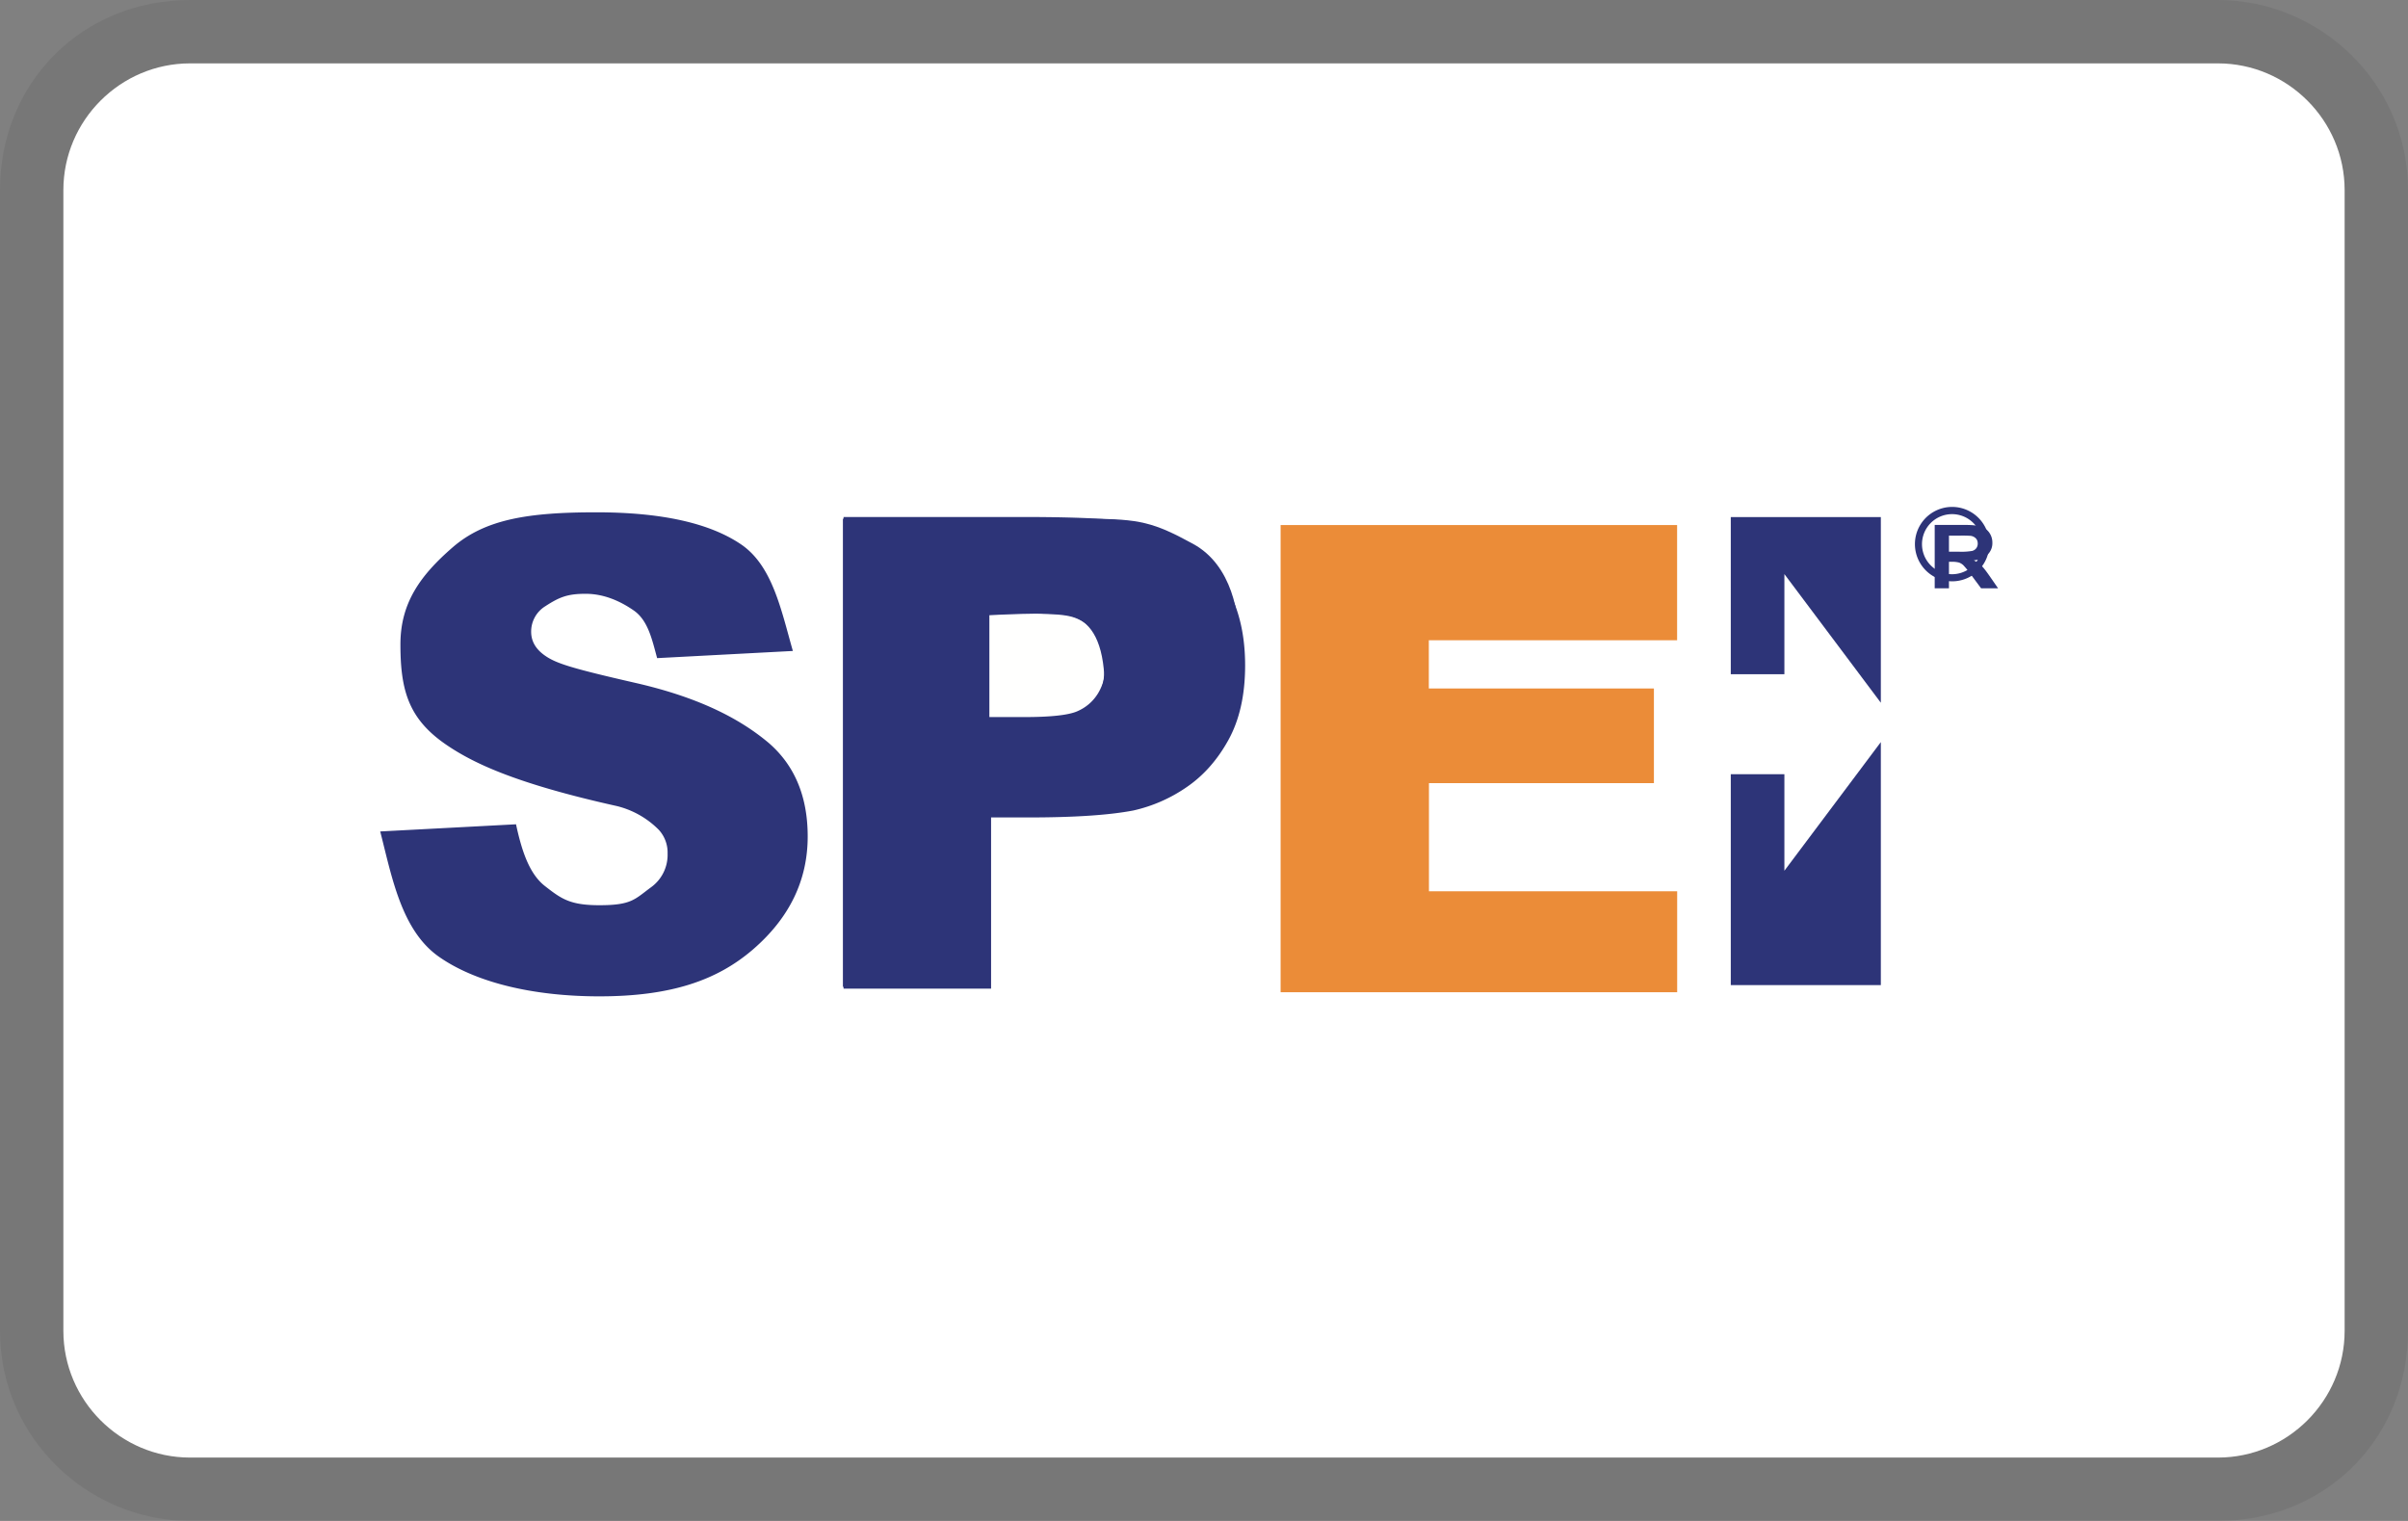
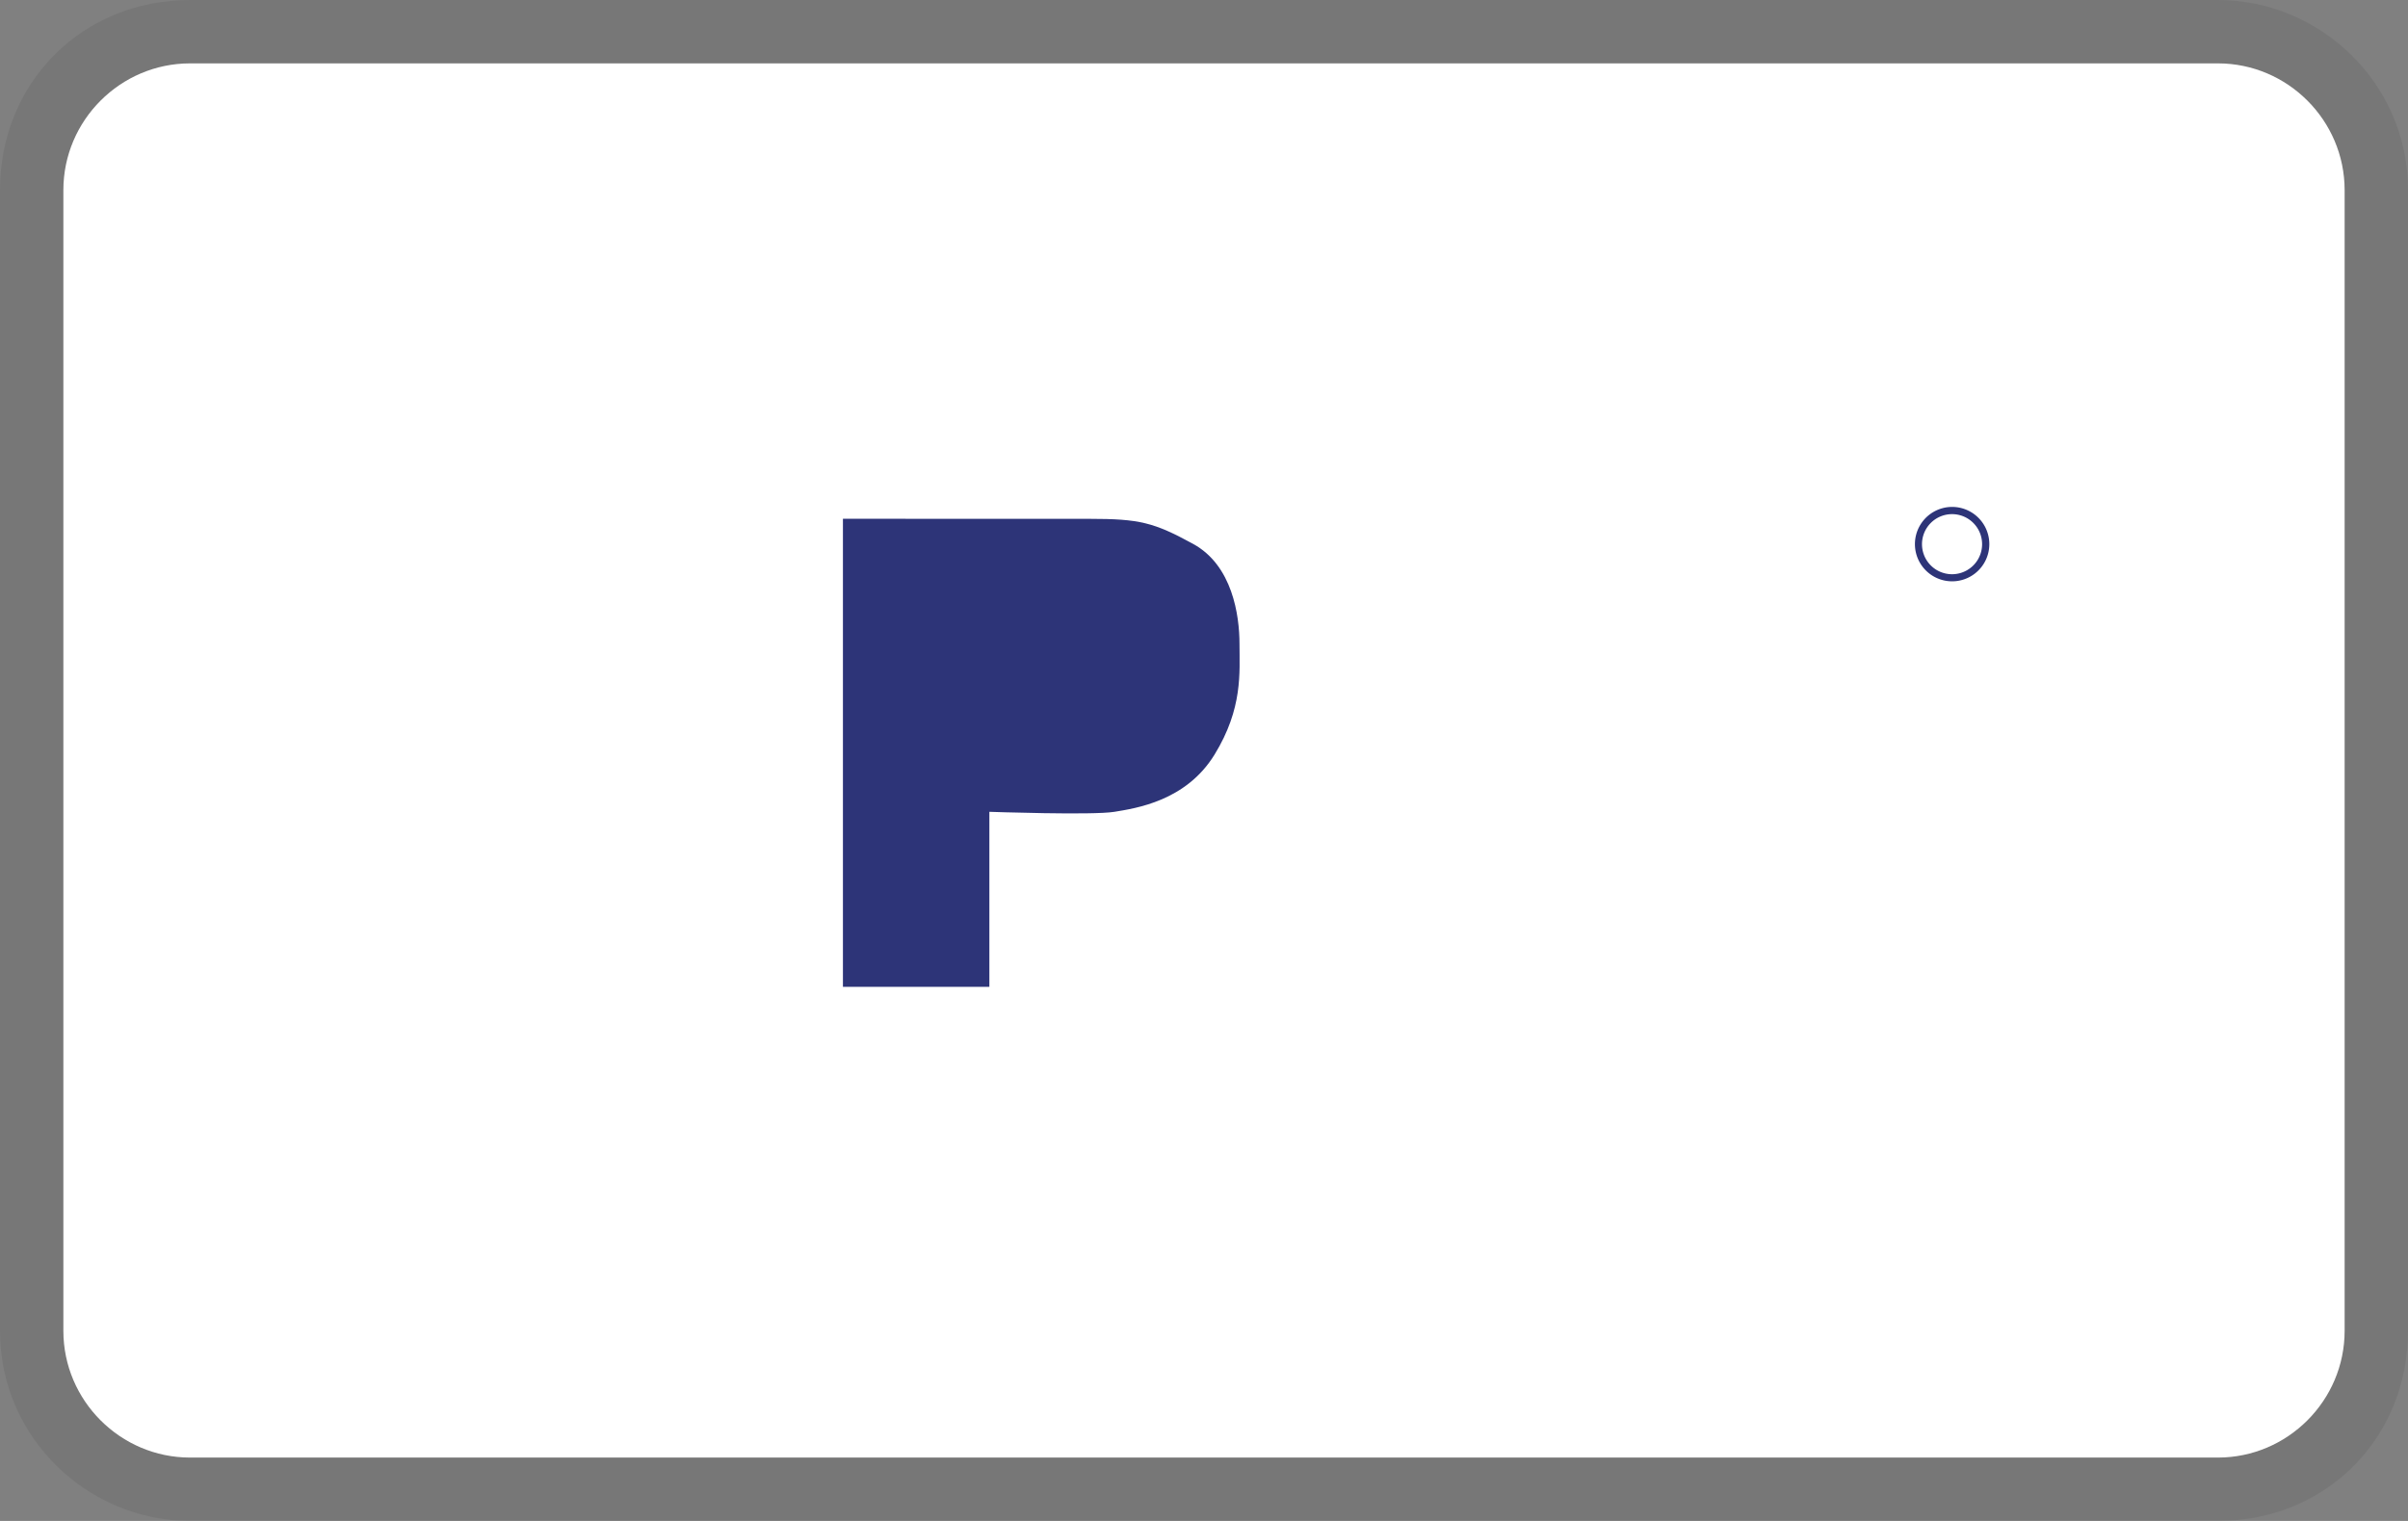
<svg xmlns="http://www.w3.org/2000/svg" width="38" height="24">
  <rect width="100%" height="100%" fill="#808080" stroke="none" />
  <g fill="none" fill-rule="evenodd">
    <path fill="#000" fill-rule="nonzero" d="M35 0H3C1.3 0 0 1.3 0 3v18c0 1.7 1.4 3 3 3h32c1.7 0 3-1.3 3-3V3c0-1.7-1.4-3-3-3" opacity=".07" />
    <path fill="#FFF" fill-rule="nonzero" d="M35 1c1.1 0 2 .9 2 2v18c0 1.1-.9 2-2 2H3c-1.1 0-2-.9-2-2V3c0-1.1.9-2 2-2z" />
    <path fill="#2D3478" d="M13.302 8.186v7.386h2.311V12.81s1.636.057 1.974 0c.338-.056 1.128-.169 1.579-.902.45-.733.394-1.297.394-1.748 0-.45-.112-1.24-.733-1.578-.62-.339-.845-.395-1.635-.395z" />
-     <path fill="#FFFFFE" d="M15.613 9.708v1.635h1.072c.225 0 .79-.225.733-.789s-.282-.79-.564-.846-1.24 0-1.24 0" />
-     <path fill="#EB8C38" d="M20.209 8.285v7.372h6.258v-1.593H22.55v-1.706H26.1v-1.494h-3.552v-.761h3.918V8.285z" />
-     <path fill="#2D3478" d="M27.313 10.639h.846v-1.58l1.522 2.03V8.159h-2.368zM27.313 12.217h.846v1.523l1.522-2.03v3.834h-2.368zM30.756 8.706h.166a1 1 0 0 0 .202-.013.12.12 0 0 0 .063-.042.12.12 0 0 0 .023-.075q0-.05-.03-.081a.14.14 0 0 0-.085-.04 2 2 0 0 0-.164-.003h-.175zm-.225.577v-1h.473q.179 0 .26.027a.25.25 0 0 1 .129.096.27.27 0 0 1 .048.157.25.25 0 0 1-.073.186.37.37 0 0 1-.22.093.5.5 0 0 1 .12.083q.047.046.128.163l.135.195h-.268l-.162-.218a1.4 1.4 0 0 0-.119-.147.2.2 0 0 0-.067-.041.4.4 0 0 0-.113-.012h-.046v.418z" />
    <path fill="#2D3478" d="M30.804 8.113a.474.474 0 1 0 .001.948.474.474 0 0 0 0-.948m0 1.06a.587.587 0 1 1 .002-1.174.587.587 0 0 1-.002 1.174" />
    <g fill="#2D3478">
-       <path d="M15.585 9.68v1.635h.578q.624 0 .834-.09t.33-.283a.83.83 0 0 0 .119-.448.8.8 0 0 0-.168-.519.7.7 0 0 0-.424-.256q-.189-.039-.759-.039zm-2.273 5.92V8.158h2.843q1.455 0 1.898.114.68.172 1.137.745.459.575.459 1.482 0 .701-.265 1.18-.264.477-.67.75a2.4 2.4 0 0 1-.828.36q-.572.11-1.656.11h-.59V15.6zM6 13.12l2.143-.113c.084.387.199.775.457.975.258.201.394.302.859.302.511 0 .558-.095.816-.284a.63.63 0 0 0 .26-.531.53.53 0 0 0-.14-.376 1.4 1.4 0 0 0-.662-.374c-1.596-.355-2.269-.678-2.696-.971-.591-.406-.718-.858-.718-1.58 0-.652.312-1.087.824-1.531s1.192-.553 2.267-.553q1.534 0 2.28.503c.498.335.635 1.029.822 1.685l-2.142.113c-.08-.293-.143-.593-.366-.75-.223-.155-.48-.265-.762-.265s-.41.049-.635.195a.47.47 0 0 0-.225.404q0 .213.197.361c.179.133.4.206 1.453.447 1.054.241 1.677.593 2.094.942q.62.532.62 1.48 0 1.035-.859 1.779c-.573.496-1.307.744-2.428.744-1.019 0-1.937-.208-2.531-.624-.594-.415-.745-1.265-.928-1.978" />
-     </g>
+       </g>
  </g>
</svg>